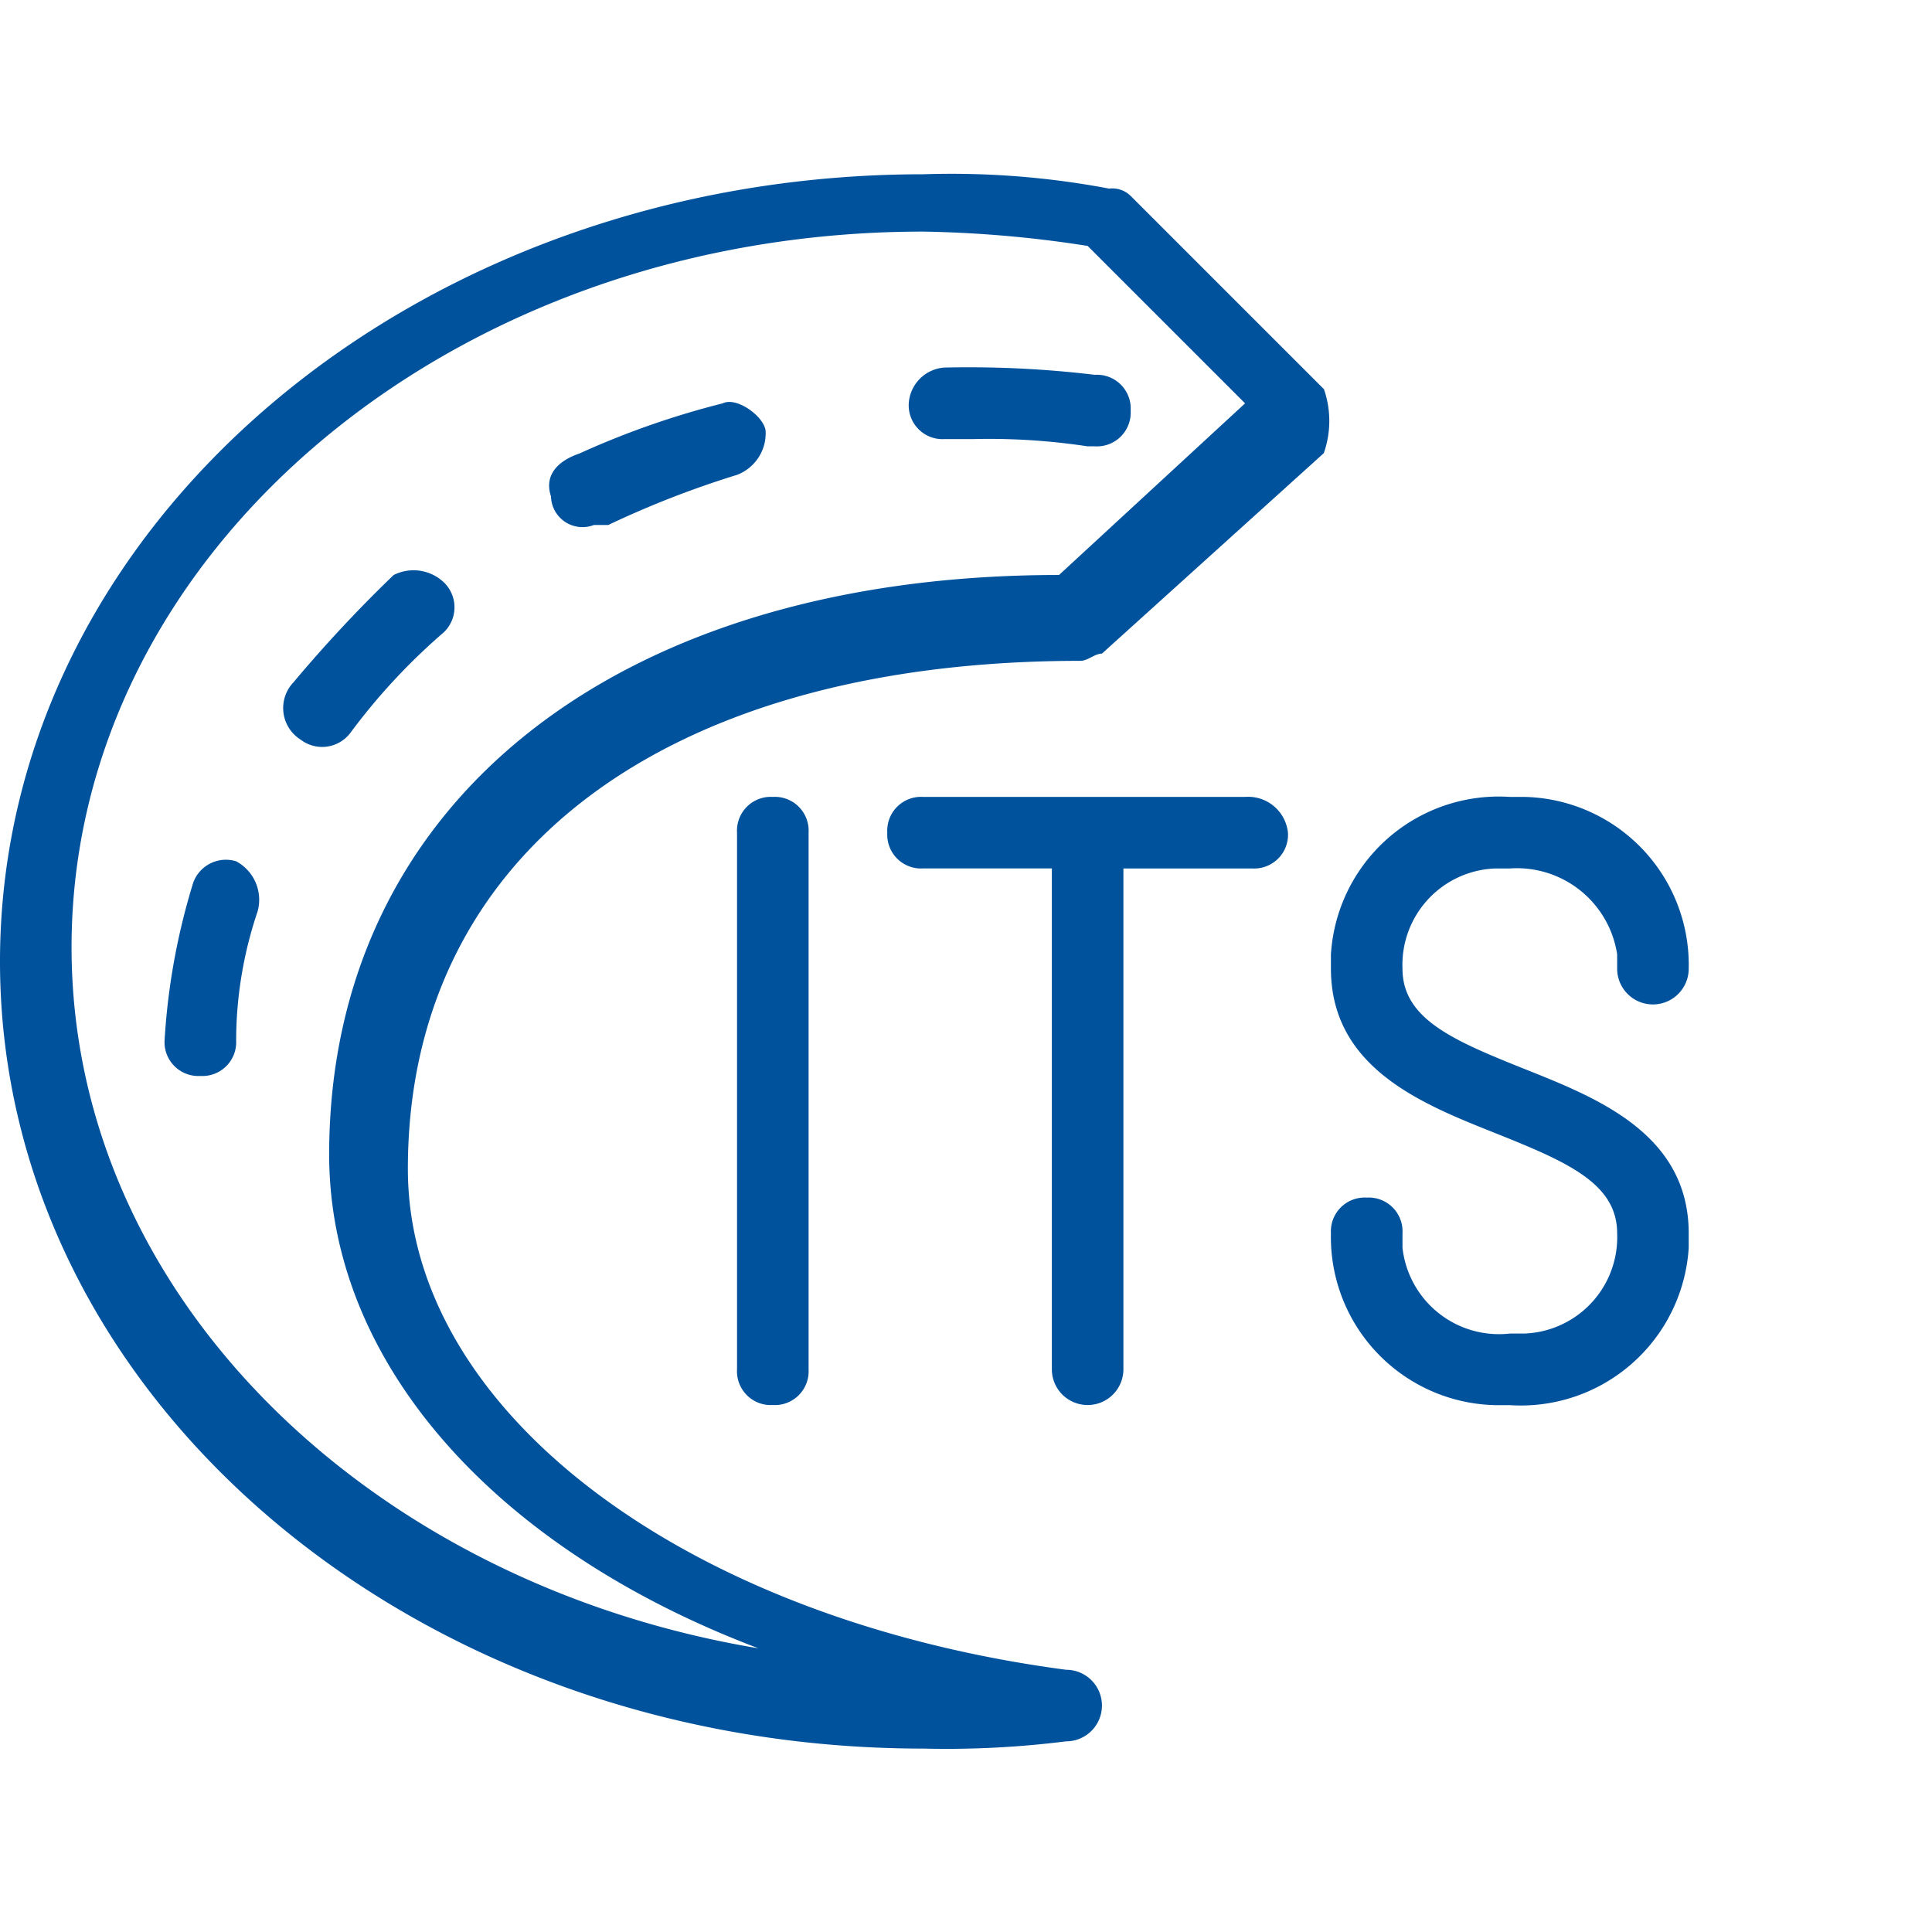
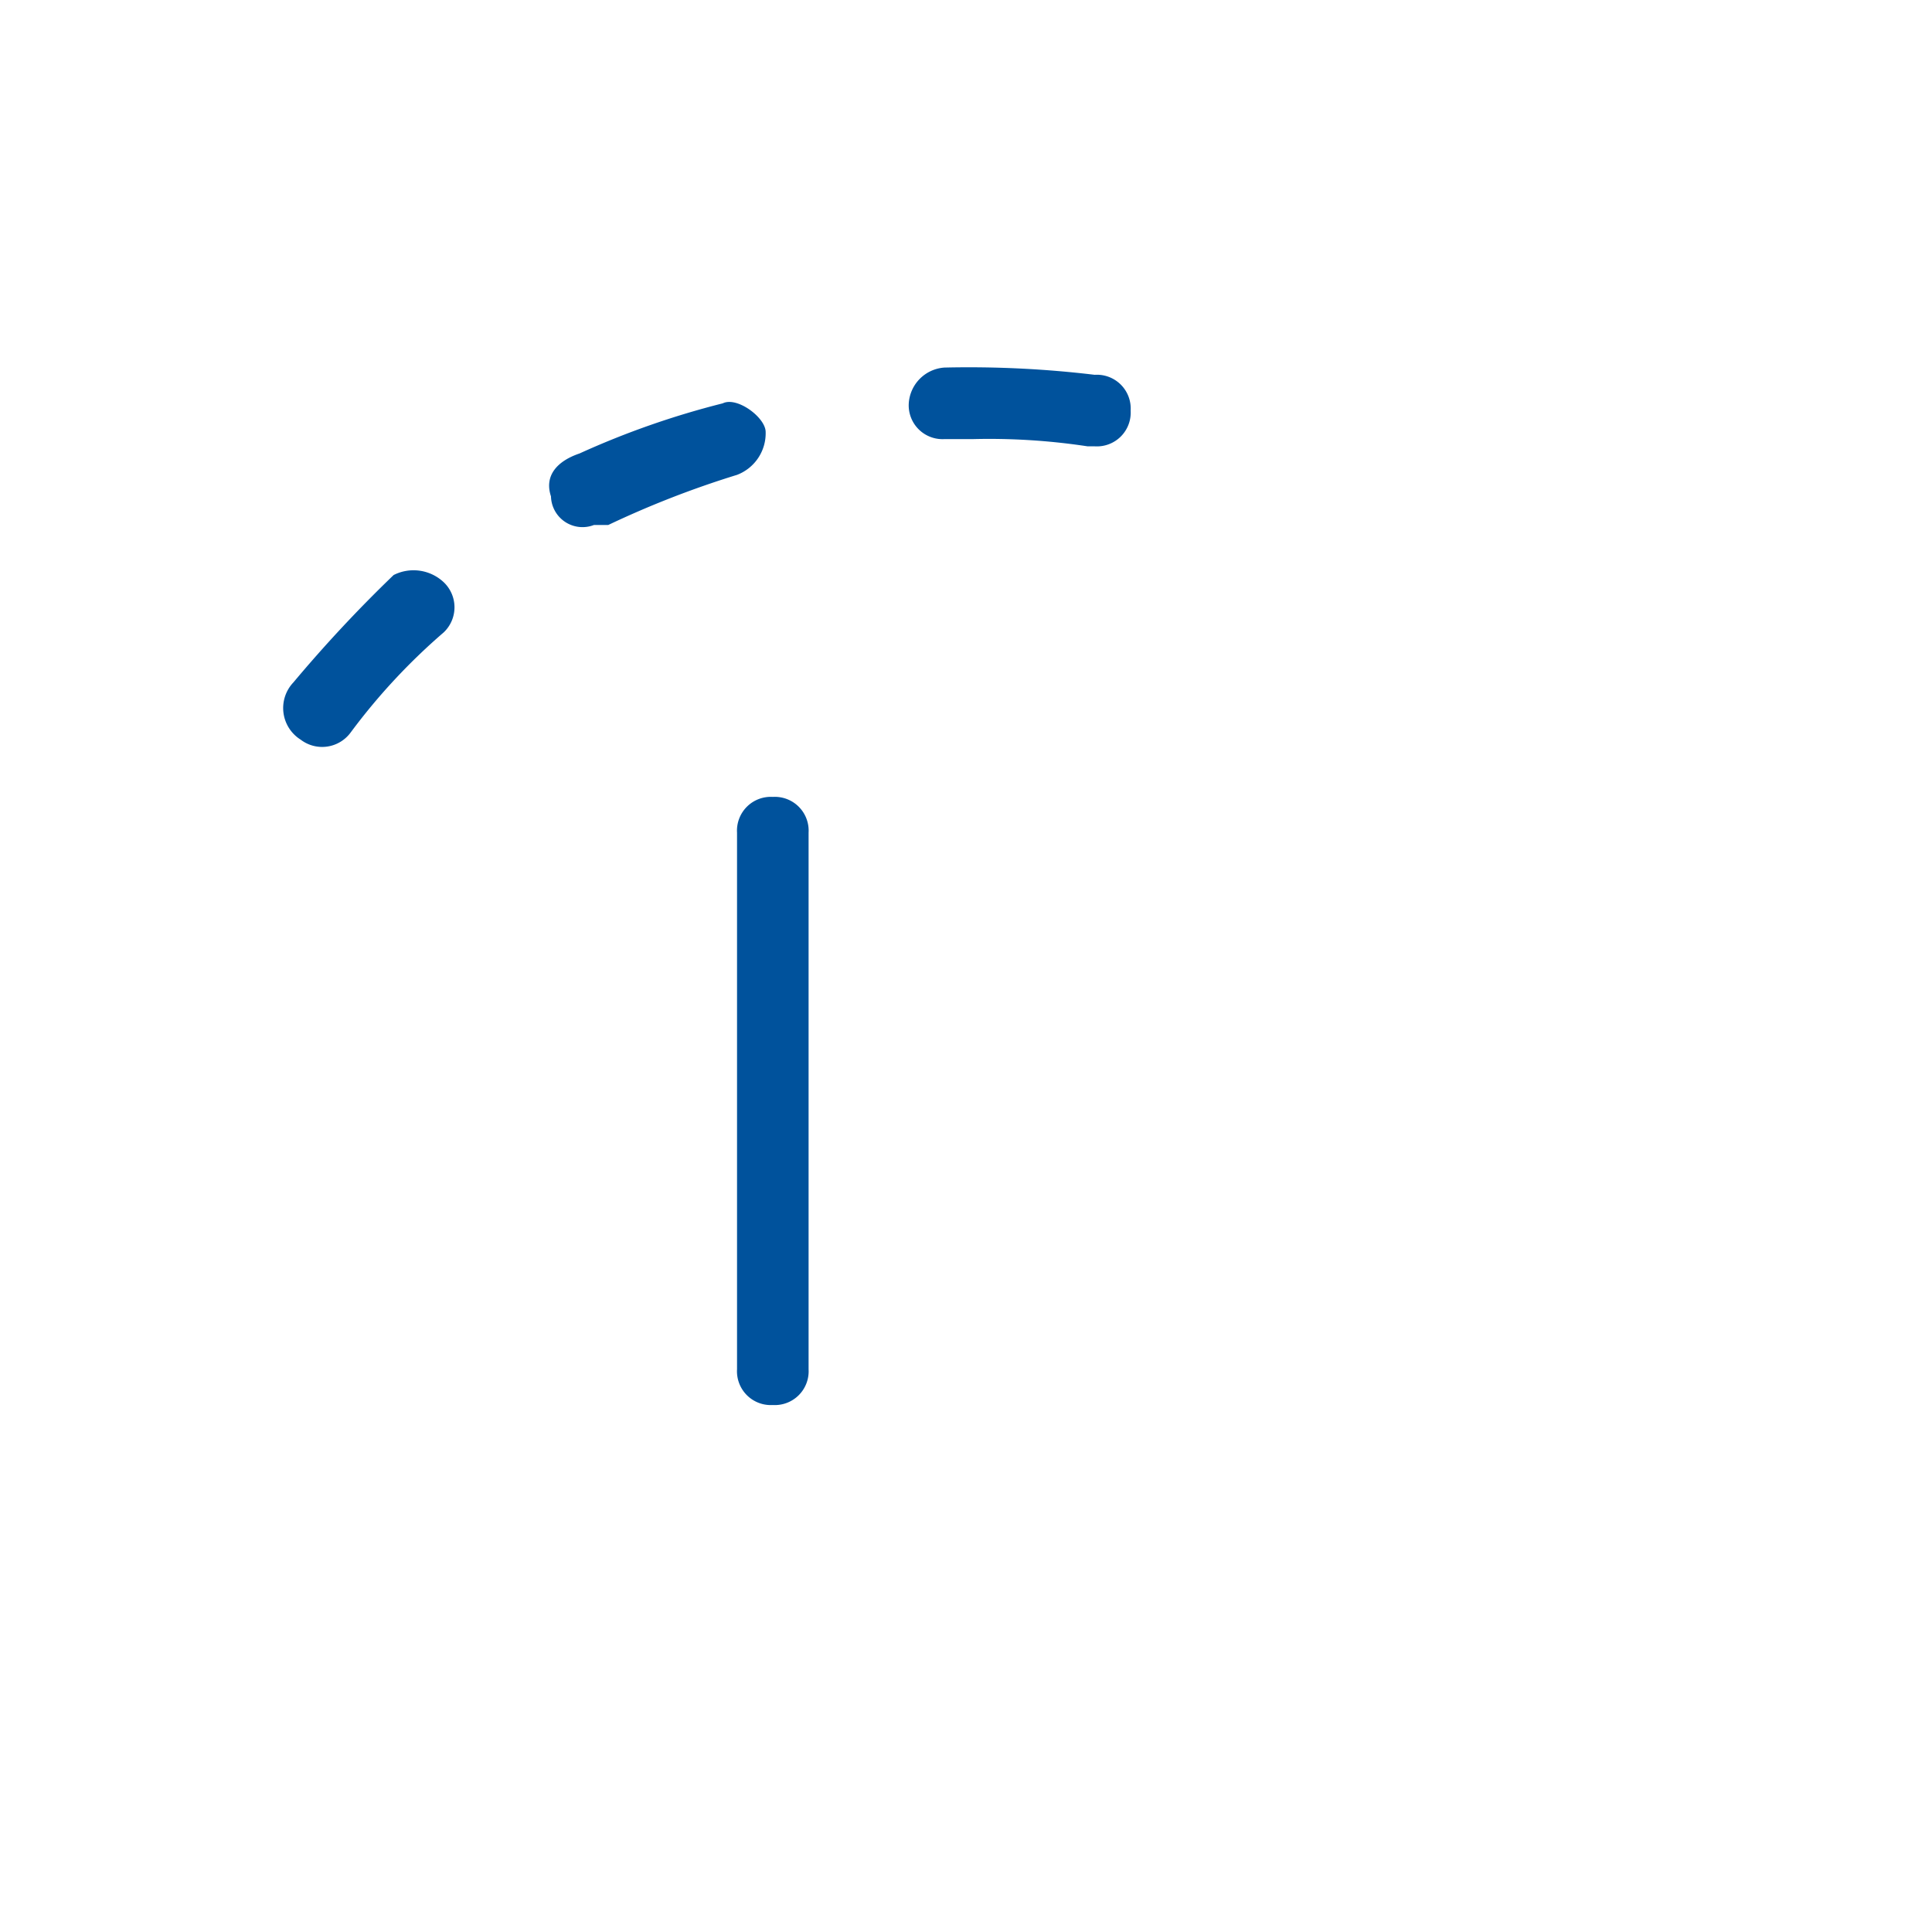
<svg xmlns="http://www.w3.org/2000/svg" width="80" height="80" viewBox="0 0 80 80">
  <g transform="translate(900 -1052)">
    <rect width="80" height="80" transform="translate(-900 1052)" fill="#fff" />
    <g transform="translate(-900.7 1057.62)">
      <path d="M11,11.781V34a1.4,1.4,0,0,0,1.481,1.481A1.4,1.4,0,0,0,13.963,34V11.781A1.4,1.4,0,0,0,12.481,10.3,1.4,1.4,0,0,0,11,11.781Z" transform="translate(20.219 17.078)" fill="#00529c" />
-       <path d="M27.915,10.3H14.581A1.4,1.4,0,0,0,13.1,11.781a1.4,1.4,0,0,0,1.481,1.481h5.333V34a1.481,1.481,0,1,0,2.963,0V13.263h5.333a1.4,1.4,0,0,0,1.481-1.481A1.659,1.659,0,0,0,27.915,10.3Z" transform="translate(24.341 17.078)" fill="#00529c" />
-       <path d="M55.515,10.489l-8-8a1.088,1.088,0,0,0-.889-.3,35.1,35.1,0,0,0-7.7-.593C17.885,1.6.7,16.119.7,34.193S17.885,66.785,38.922,66.785a39.709,39.709,0,0,0,5.926-.3,1.481,1.481,0,0,0,0-2.963c-15.7-2.074-27.259-10.667-27.259-20.741,0-13.037,10.667-21.037,27.852-21.037.3,0,.593-.3.889-.3l9.185-8.3a4.006,4.006,0,0,0,0-2.667Zm-10.963,7.7c-18.37,0-30.222,9.482-30.222,24,0,8.593,6.815,16.3,17.778,20.445C16.107,59.971,3.663,48.119,3.663,33.6c0-16.3,15.7-29.63,35.259-29.63a48.631,48.631,0,0,1,6.815.593l6.519,6.519Z" fill="#00529c" />
      <path d="M9.222,7.329a56.883,56.883,0,0,0-4.148,4.444,1.544,1.544,0,0,0,.3,2.37,1.464,1.464,0,0,0,2.074-.3A25.587,25.587,0,0,1,11.3,9.7a1.432,1.432,0,0,0,0-2.074,1.825,1.825,0,0,0-2.074-.3Z" transform="translate(7.775 10.864)" fill="#00529c" />
-       <path d="M5.963,11.252a1.439,1.439,0,0,0-1.778.889A27.65,27.65,0,0,0,3,18.66a1.4,1.4,0,0,0,1.481,1.481h0A1.4,1.4,0,0,0,5.963,18.66a16.778,16.778,0,0,1,.889-5.333A1.807,1.807,0,0,0,5.963,11.252Z" transform="translate(4.515 18.792)" fill="#00529c" />
      <path d="M13.4,5.781a1.4,1.4,0,0,0,1.481,1.481h1.185a27.113,27.113,0,0,1,4.741.3h.3a1.4,1.4,0,0,0,1.481-1.481A1.4,1.4,0,0,0,21.1,4.6a43.759,43.759,0,0,0-6.222-.3A1.587,1.587,0,0,0,13.4,5.781Z" transform="translate(24.93 5.3)" fill="#00529c" />
      <path d="M15.562,4.839A34.857,34.857,0,0,0,9.636,6.913c-.889.3-1.481.889-1.185,1.778a1.306,1.306,0,0,0,1.778,1.185h.593A39.571,39.571,0,0,1,16.155,7.8,1.843,1.843,0,0,0,17.34,6.024c0-.593-1.185-1.481-1.778-1.185Z" transform="translate(15.064 6.243)" fill="#00529c" />
-       <path d="M27.3,21.573c-2.963-1.185-5.037-2.074-5.037-4.148a3.992,3.992,0,0,1,3.852-4.148h.593a4.2,4.2,0,0,1,4.444,3.556v.593a1.481,1.481,0,0,0,2.963,0A6.958,6.958,0,0,0,27.3,10.314h-.593A6.965,6.965,0,0,0,19.3,16.832v.593c0,4.148,3.852,5.63,6.815,6.815s5.037,2.074,5.037,4.148A3.992,3.992,0,0,1,27.3,32.536h-.593a4.021,4.021,0,0,1-4.444-3.556v-.593a1.4,1.4,0,0,0-1.481-1.481h0A1.4,1.4,0,0,0,19.3,28.388,6.958,6.958,0,0,0,26.115,35.5h.593a6.965,6.965,0,0,0,7.407-6.519v-.593C34.115,24.239,30.263,22.758,27.3,21.573Z" transform="translate(36.511 17.064)" fill="#00529c" />
    </g>
  </g>
</svg>